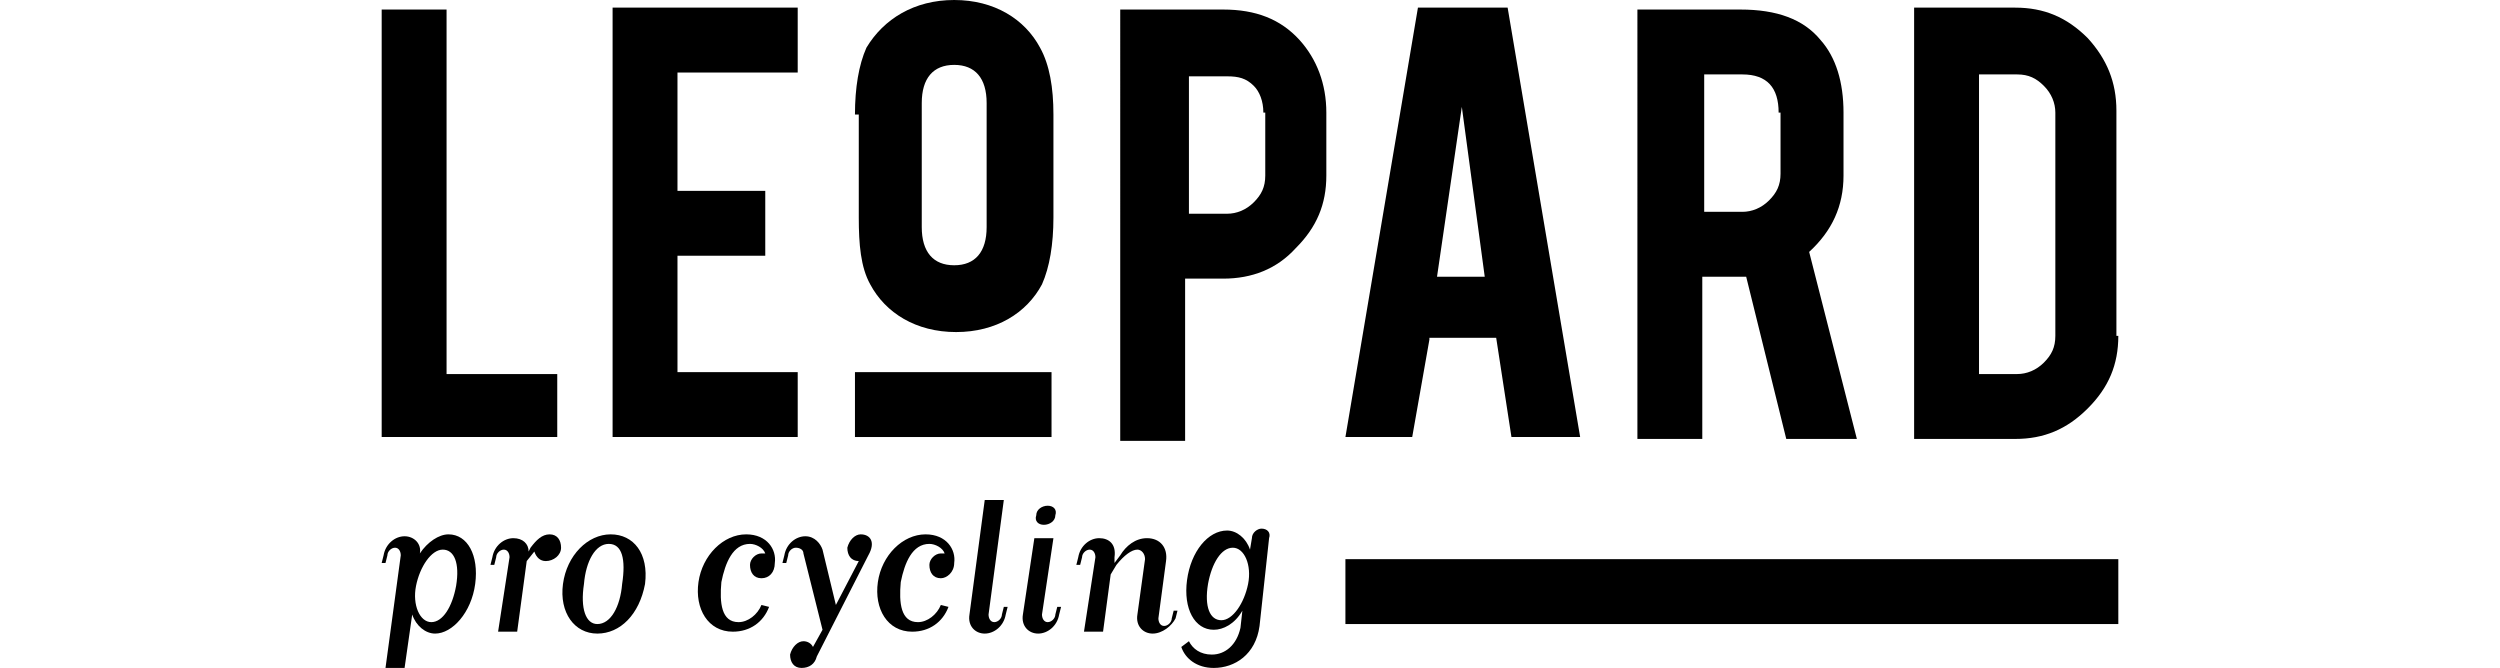
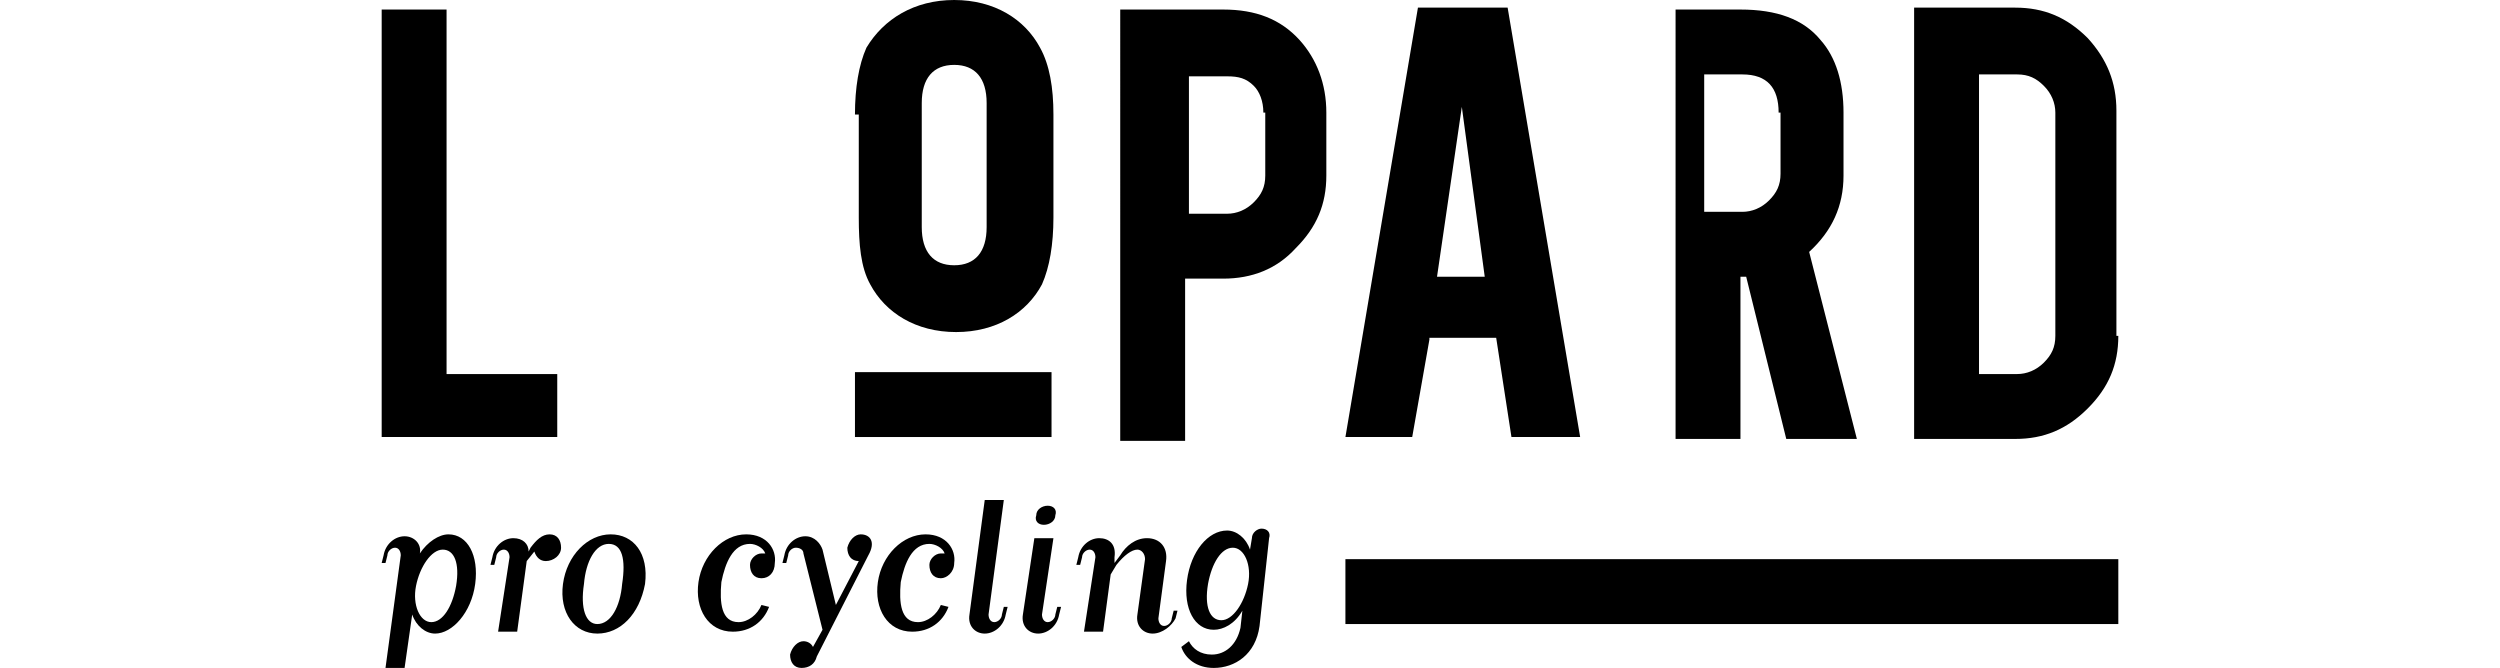
<svg xmlns="http://www.w3.org/2000/svg" version="1.1" id="Calque_1" x="0px" y="0px" viewBox="0 0 131 35" style="enable-background:new 0 0 131 35;" xml:space="preserve">
  <g>
    <g>
      <g>
        <path d="M29.3,22.9H20V0.5h3.4v19.1h5.8V22.9z" />
-         <path d="M32.1,22.9V0.4h9.7v3.4h-6.3V10h4.6v3.4h-4.6v6.1h6.3v3.4H32.1z" />
        <path d="M64.1,0.5c1.7,0,3,0.5,4,1.6c0.9,1,1.4,2.3,1.4,3.8v3.3c0,1.5-0.5,2.7-1.6,3.8c-1,1.1-2.3,1.6-3.8,1.6h-2v8.5h-3.4V0.5     H64.1z M66.2,5.9c0-0.6-0.2-1.1-0.5-1.4c-0.4-0.4-0.8-0.5-1.4-0.5h-2v7.2h2c0.5,0,1-0.2,1.4-0.6c0.4-0.4,0.6-0.8,0.6-1.4V5.9z" />
        <path d="M74.9,17.8L74,22.9h-3.5l3.8-22.5H79l3.8,22.5h-3.6l-0.8-5.2H74.9z M76.6,5.6l-1.3,8.9h2.5L76.6,5.6z" />
-         <path d="M91.2,0.5c1.9,0,3.3,0.5,4.2,1.6c0.8,0.9,1.2,2.2,1.2,3.8v3.3c0,1.6-0.6,2.9-1.8,4l2.5,9.8h-3.7l-2.1-8.5     c-0.1,0-0.2,0-0.3,0h-2v8.5h-3.4V0.5H91.2z M93.2,5.9c0-1.3-0.6-2-1.9-2h-2v7.2h2c0.5,0,1-0.2,1.4-0.6c0.4-0.4,0.6-0.8,0.6-1.4     V5.9z" />
+         <path d="M91.2,0.5c1.9,0,3.3,0.5,4.2,1.6c0.8,0.9,1.2,2.2,1.2,3.8v3.3c0,1.6-0.6,2.9-1.8,4l2.5,9.8h-3.7l-2.1-8.5     c-0.1,0-0.2,0-0.3,0v8.5h-3.4V0.5H91.2z M93.2,5.9c0-1.3-0.6-2-1.9-2h-2v7.2h2c0.5,0,1-0.2,1.4-0.6c0.4-0.4,0.6-0.8,0.6-1.4     V5.9z" />
        <path d="M111,17.6c0,1.5-0.5,2.7-1.6,3.8c-1.1,1.1-2.3,1.6-3.8,1.6h-5.3V0.4h5.3c1.5,0,2.7,0.5,3.8,1.6c1,1.1,1.5,2.3,1.5,3.8     V17.6z M103.7,19.6h2c0.5,0,1-0.2,1.4-0.6c0.4-0.4,0.6-0.8,0.6-1.4V5.9c0-0.5-0.2-1-0.6-1.4c-0.4-0.4-0.8-0.6-1.4-0.6h-2V19.6z" />
        <g>
          <path d="M44.8,6c0-1.4,0.2-2.6,0.6-3.5C46.3,1,47.9,0,50,0c2.1,0,3.7,1,4.5,2.5C55,3.4,55.2,4.6,55.2,6v5.4      c0,1.4-0.2,2.6-0.6,3.5c-0.8,1.5-2.4,2.5-4.5,2.5c-2.1,0-3.7-1-4.5-2.5c-0.5-0.9-0.6-2.1-0.6-3.5V6z M48.3,11.9      c0,1.3,0.6,2,1.7,2c1.1,0,1.7-0.7,1.7-2V5.4c0-1.3-0.6-2-1.7-2c-1.1,0-1.7,0.7-1.7,2V11.9z" />
        </g>
        <rect x="44.8" y="19.5" width="10.3" height="3.4" />
        <rect x="70.5" y="29.3" width="40.5" height="3.4" />
      </g>
    </g>
    <g>
      <path d="M22.8,33.2c-0.5,0-1-0.4-1.2-1L21.2,35h-1l0.8-5.9c0-0.2-0.1-0.4-0.3-0.4c-0.2,0-0.4,0.2-0.4,0.4l-0.1,0.4H20l0.1-0.4    c0.1-0.6,0.6-1,1.1-1c0.5,0,0.9,0.4,0.8,0.9c0.4-0.6,1-1,1.5-1c1,0,1.6,1.1,1.4,2.6S23.7,33.2,22.8,33.2z M22.6,32.6    c0.6,0,1.1-0.8,1.3-1.9c0.2-1.2-0.1-1.9-0.7-1.9c-0.6,0-1.2,0.9-1.4,1.9C21.6,31.7,22,32.6,22.6,32.6z" />
      <path d="M27.1,33.1h-1l0.6-3.9c0-0.2-0.1-0.4-0.3-0.4c-0.2,0-0.4,0.2-0.4,0.4l-0.1,0.4h-0.2l0.1-0.4c0.1-0.6,0.6-1,1.1-1    c0.5,0,0.8,0.3,0.8,0.7l0.1-0.2c0.3-0.4,0.6-0.7,1-0.7c0.4,0,0.6,0.3,0.6,0.7c0,0.4-0.4,0.7-0.8,0.7c-0.3,0-0.5-0.2-0.6-0.5    l-0.4,0.5L27.1,33.1z" />
      <path d="M31.3,33.2c-1.2,0-2-1.1-1.8-2.6c0.2-1.5,1.3-2.6,2.5-2.6s2,1,1.8,2.6C33.5,32.2,32.5,33.2,31.3,33.2z M30.6,30.6    c-0.2,1.3,0.1,2.1,0.7,2.1c0.7,0,1.2-0.9,1.3-2.1c0.2-1.3,0-2.1-0.7-2.1C31.2,28.5,30.7,29.4,30.6,30.6z" />
      <path d="M39.9,30.3c-0.4,0-0.6-0.3-0.6-0.7c0-0.3,0.3-0.6,0.6-0.6c0,0,0.1,0,0.2,0c-0.1-0.3-0.5-0.5-0.8-0.5c-0.9,0-1.3,1-1.5,2    c-0.1,1.1,0,2.1,0.9,2.1c0.5,0,1-0.4,1.2-0.9l0.4,0.1c-0.3,0.8-1,1.3-1.9,1.3c-1.3,0-2-1.2-1.8-2.6c0.2-1.4,1.3-2.5,2.5-2.5    c1.1,0,1.6,0.8,1.5,1.5C40.6,30,40.3,30.3,39.9,30.3z" />
      <path d="M42.1,29c0-0.2-0.2-0.3-0.4-0.3c-0.2,0-0.4,0.2-0.4,0.4l-0.1,0.4H41l0.1-0.4c0.1-0.6,0.6-1,1.1-1c0.5,0,0.8,0.4,0.9,0.7    l0.7,2.9l1.2-2.3h0c-0.4,0-0.6-0.3-0.6-0.7c0.1-0.4,0.4-0.7,0.7-0.7c0.5,0,0.8,0.4,0.4,1.1l-2.7,5.3C42.7,34.8,42.4,35,42,35    c-0.4,0-0.6-0.3-0.6-0.7c0.1-0.4,0.4-0.7,0.7-0.7c0.2,0,0.4,0.1,0.5,0.3l0.5-0.9L42.1,29z" />
      <path d="M49.3,30.3c-0.4,0-0.6-0.3-0.6-0.7c0-0.3,0.3-0.6,0.6-0.6c0,0,0.1,0,0.2,0c-0.1-0.3-0.5-0.5-0.8-0.5c-0.9,0-1.3,1-1.5,2    c-0.1,1.1,0,2.1,0.9,2.1c0.5,0,1-0.4,1.2-0.9l0.4,0.1c-0.3,0.8-1,1.3-1.9,1.3c-1.3,0-2-1.2-1.8-2.6c0.2-1.4,1.3-2.5,2.5-2.5    c1.1,0,1.6,0.8,1.5,1.5C50,30,49.6,30.3,49.3,30.3z" />
      <path d="M51.6,33.2c-0.5,0-0.9-0.4-0.8-1l0.8-6h1l-0.8,6c0,0.2,0.1,0.4,0.3,0.4c0.2,0,0.4-0.2,0.4-0.4l0.1-0.4h0.2l-0.1,0.4    C52.6,32.8,52.1,33.2,51.6,33.2z" />
      <path d="M54.4,33.2c-0.5,0-0.9-0.4-0.8-1l0.6-4h1l-0.6,4c0,0.2,0.1,0.4,0.3,0.4c0.2,0,0.4-0.2,0.4-0.4l0.1-0.4h0.2l-0.1,0.4    C55.4,32.8,54.9,33.2,54.4,33.2z M54.9,26.5c0.3,0,0.5,0.2,0.4,0.5c0,0.3-0.3,0.5-0.6,0.5c-0.3,0-0.5-0.2-0.4-0.5    C54.3,26.7,54.6,26.5,54.9,26.5z" />
      <path d="M60.4,33.2c-0.5,0-0.9-0.4-0.8-1l0.4-2.9c0-0.3-0.2-0.5-0.4-0.5c-0.3,0-0.7,0.3-1.1,0.8l-0.3,0.5l-0.4,3h-1l0.6-3.9    c0-0.2-0.1-0.4-0.3-0.4c-0.2,0-0.4,0.2-0.4,0.4l-0.1,0.4h-0.2l0.1-0.4c0.1-0.6,0.6-1,1.1-1c0.5,0,0.9,0.3,0.8,1l0,0.3l0.3-0.4    c0.3-0.5,0.8-0.9,1.4-0.9c0.7,0,1.1,0.5,1,1.2l-0.4,3c0,0.2,0.1,0.4,0.3,0.4c0.2,0,0.4-0.2,0.4-0.4l0.1-0.4h0.2l-0.1,0.4    C61.4,32.8,60.9,33.2,60.4,33.2z" />
      <path d="M61.9,33.9l0.4-0.3c0.2,0.4,0.6,0.7,1.2,0.7c0.7,0,1.3-0.5,1.5-1.4l0.1-0.9c-0.4,0.7-1,1-1.5,1c-1,0-1.6-1.1-1.4-2.6    c0.2-1.5,1.1-2.6,2.1-2.6c0.5,0,1,0.4,1.2,1l0.1-0.6c0-0.3,0.3-0.5,0.5-0.5c0.3,0,0.5,0.2,0.4,0.5L66,32.8    c-0.2,1.5-1.3,2.2-2.4,2.2C62.7,35,62.1,34.5,61.9,33.9z M64.6,28.7c-0.6,0-1.1,0.8-1.3,1.9c-0.2,1.2,0.1,1.9,0.7,1.9    c0.6,0,1.2-0.9,1.4-1.9C65.6,29.6,65.2,28.7,64.6,28.7z" />
    </g>
  </g>
</svg>